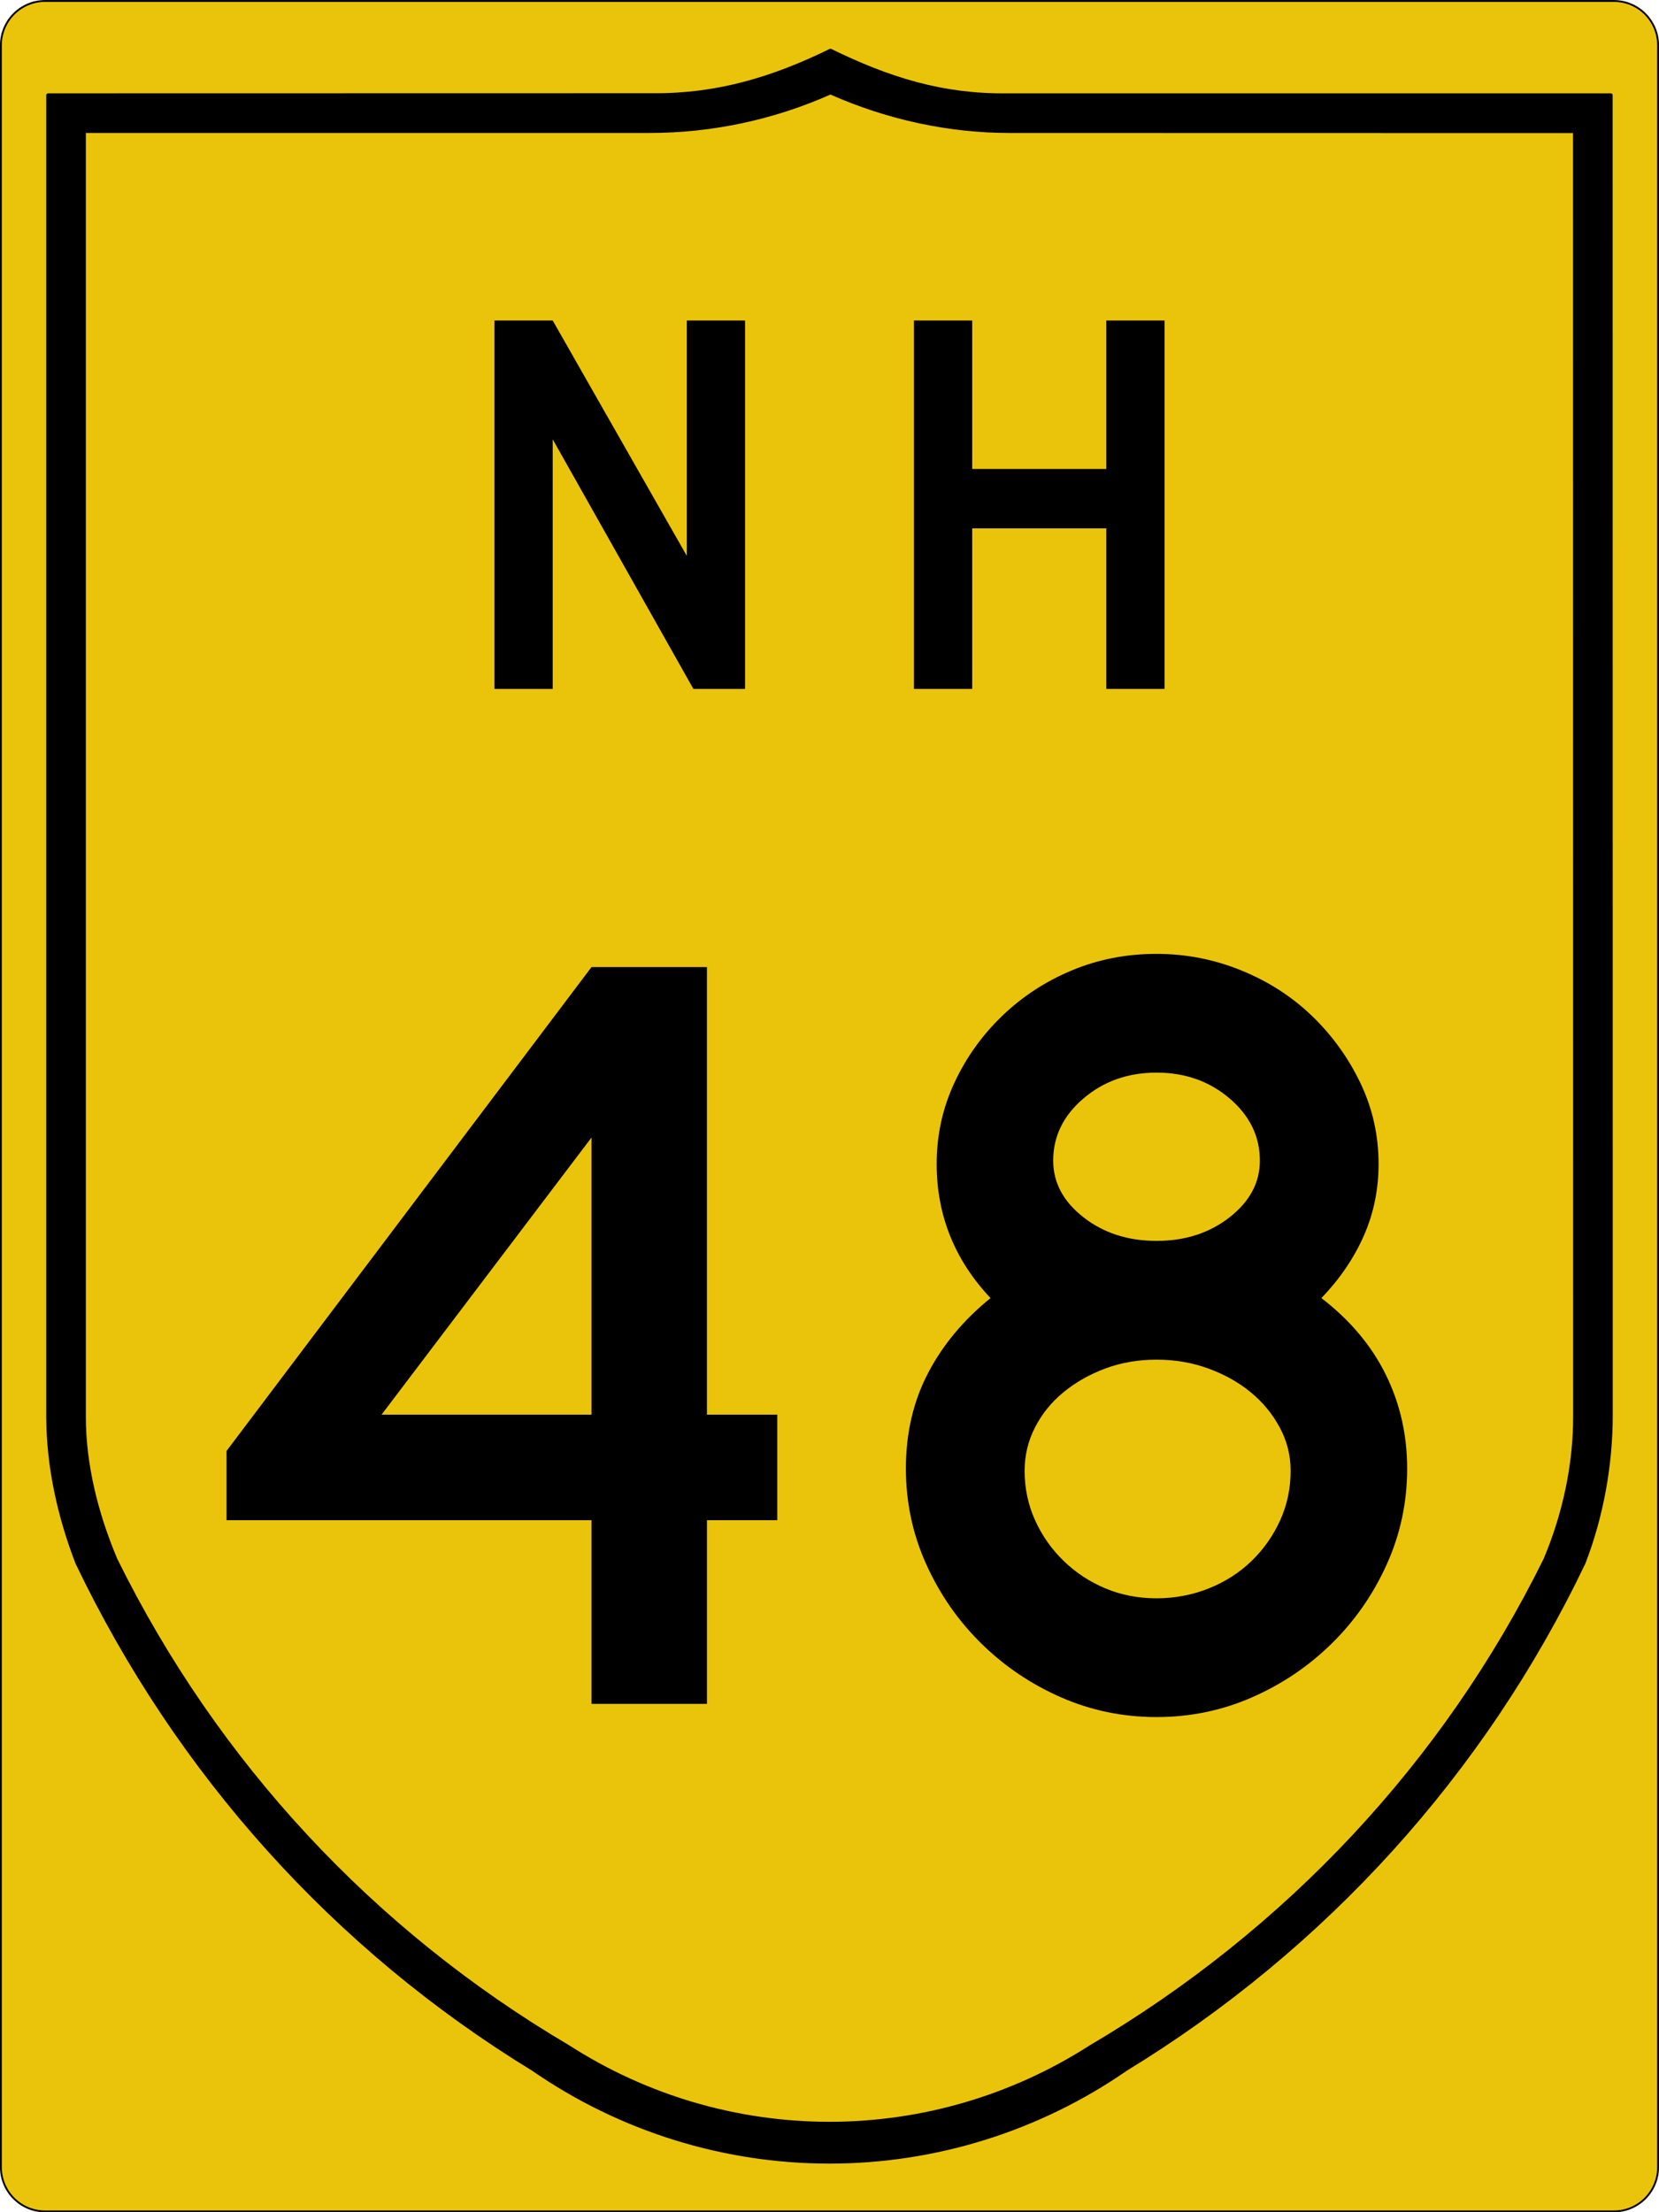
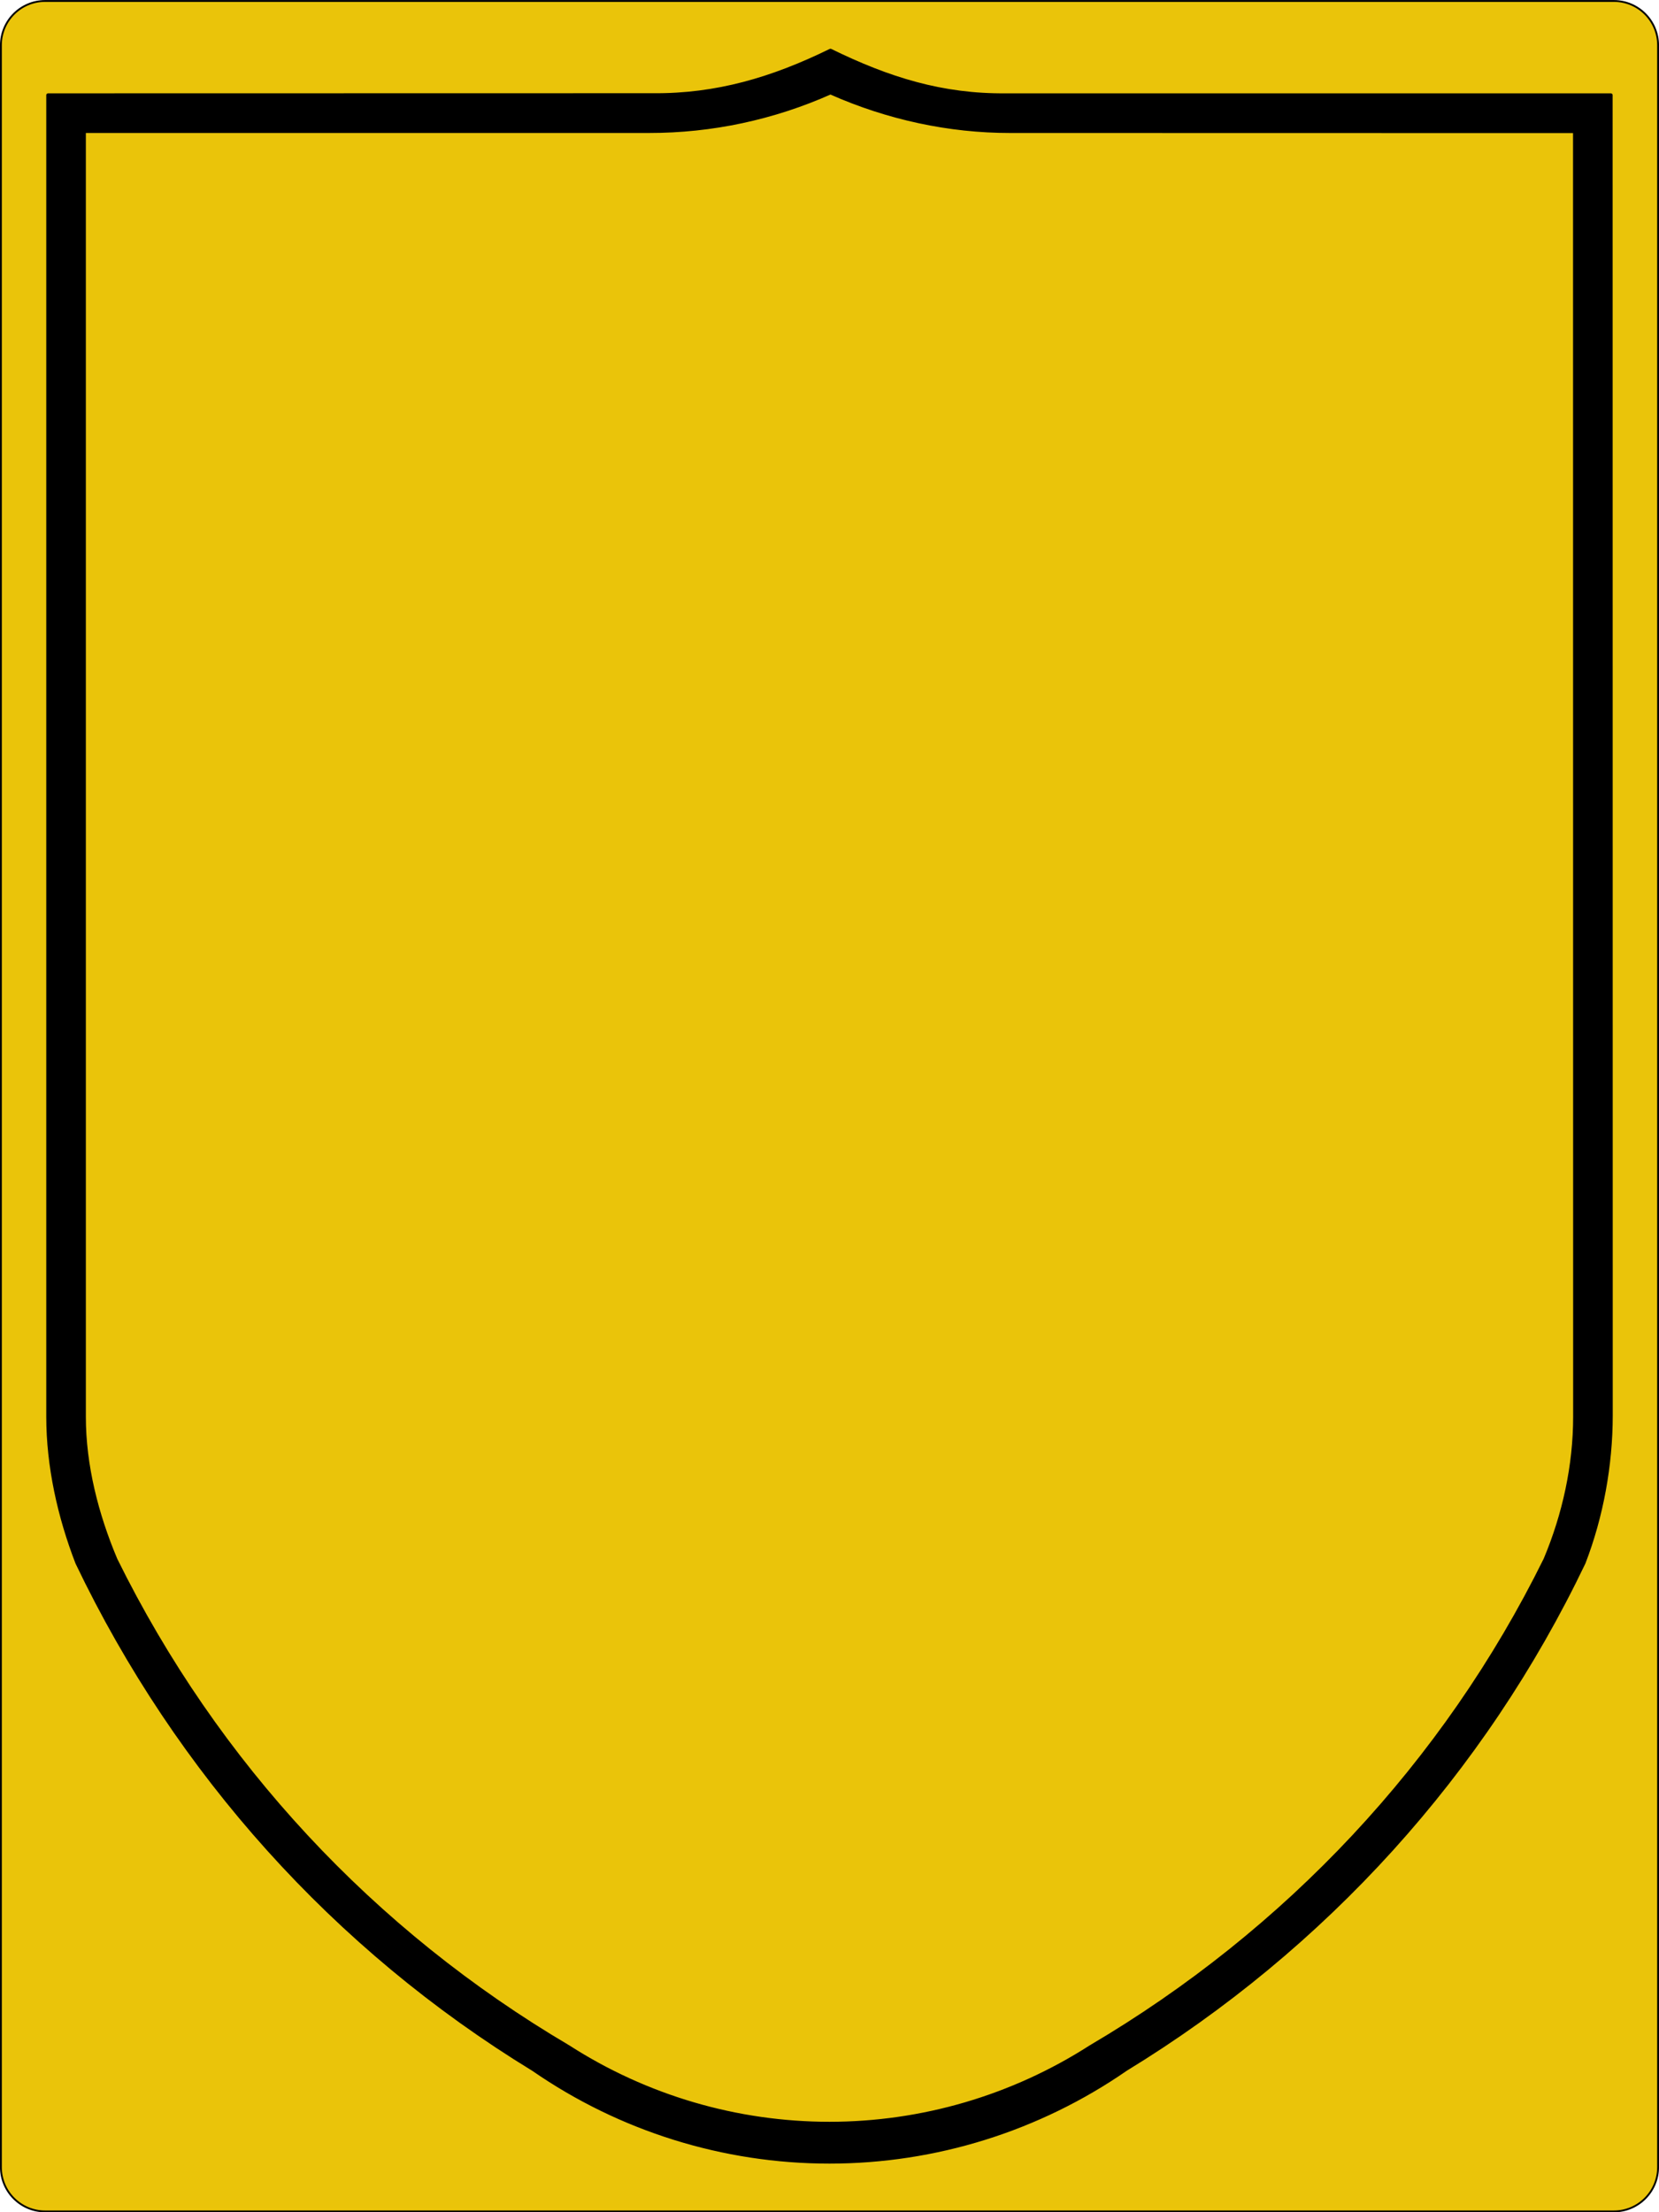
<svg xmlns="http://www.w3.org/2000/svg" version="1.1" id="svg4523" x="0px" y="0px" width="450.5px" height="600.5px" viewBox="0 0 450.5 600.5" enable-background="new 0 0 450.5 600.5" xml:space="preserve">
  <path id="rect4531" fill="#EAC40A" stroke="#000000" stroke-width="0.5" d="M12.25,0.264h426c6.627,0,12,5.373,12,12v576  c0,6.628-5.373,12-12,12h-426c-6.627,0-12-5.372-12-12v-576C0.25,5.637,5.623,0.264,12.25,0.264z" />
  <path id="path3994" stroke="#000000" stroke-width="1.002" stroke-linecap="round" stroke-linejoin="round" d="M225.515,13.735  c-15.775,7.728-30.94,12.222-48.229,12.068L13.062,25.835v358.66c0.006,13.513,3.058,27.17,7.914,39.729  c27.285,56.979,69.948,104.548,123.845,137.464c23.632,16.347,51.678,25.104,80.414,25.104s56.804-8.765,80.477-25.136  c53.938-32.94,97.058-80.451,124.344-137.464c4.857-12.593,7.375-26.524,7.384-40.01l-0.031-358.349H273.184  C255.885,26.013,241.29,21.463,225.515,13.735z M225.515,25.118c15.555,6.921,32.294,10.49,48.728,10.478l153.413,0.031  l0.031,348.899c0,13.261-2.905,26.552-8.038,38.763c-27.311,55.374-70.305,101.03-123.503,132.35  c-21.174,13.586-45.774,20.801-70.911,20.801c-25.137,0-49.727-7.211-70.88-20.801c-53.178-31.323-95.657-76.967-122.973-132.318  c-5.139-12.188-8.578-25.545-8.568-38.825V35.596h153.444C193.266,35.607,209.96,32.039,225.515,25.118L225.515,25.118z" />
  <g enable-background="new    ">
-     <path d="M191.969,412.649V462.5h-31.343v-49.851H61.521v-18.806L160.626,262.5h31.343v121.492h19.104v28.657H191.969z    M160.626,308.769l-57.015,75.224h57.015V308.769z" />
-     <path d="M382.114,398.619c0,9.156-1.843,17.812-5.522,25.971c-3.685,8.162-8.656,15.326-14.926,21.492   c-6.268,6.171-13.483,11.045-21.641,14.627c-8.163,3.582-16.82,5.373-25.971,5.373c-9.156,0-17.812-1.791-25.971-5.373   c-8.162-3.582-15.373-8.456-21.641-14.627c-6.27-6.166-11.246-13.33-14.926-21.492c-3.686-8.158-5.522-16.814-5.522-25.971   c0-9.552,1.987-18.157,5.97-25.82c3.979-7.659,9.65-14.478,17.016-20.448c-9.754-10.345-14.627-22.486-14.627-36.418   c0-7.761,1.59-15.074,4.775-21.94c3.182-6.865,7.51-12.934,12.985-18.209c5.472-5.271,11.791-9.402,18.956-12.388   c7.164-2.985,14.822-4.478,22.984-4.478c7.957,0,15.62,1.492,22.984,4.478c7.361,2.985,13.779,7.117,19.254,12.388   c5.472,5.275,9.852,11.344,13.135,18.209c3.283,6.866,4.926,14.18,4.926,21.94c0,6.969-1.344,13.484-4.03,19.553   c-2.687,6.072-6.521,11.692-11.493,16.865c7.762,5.971,13.583,12.888,17.463,20.746   C380.174,380.961,382.114,389.469,382.114,398.619z M350.473,399.217c0-4.18-0.998-8.106-2.985-11.791   c-1.991-3.681-4.626-6.866-7.91-9.553s-7.118-4.822-11.493-6.418c-4.379-1.591-9.057-2.388-14.029-2.388   c-4.977,0-9.604,0.797-13.881,2.388c-4.281,1.596-8.06,3.731-11.344,6.418c-3.283,2.687-5.871,5.872-7.76,9.553   c-1.895,3.685-2.836,7.611-2.836,11.791c0,4.775,0.941,9.253,2.836,13.433c1.889,4.179,4.477,7.863,7.76,11.045   c3.284,3.186,7.062,5.671,11.344,7.462c4.277,1.792,8.904,2.688,13.881,2.688c4.973,0,9.701-0.896,14.18-2.688   c4.477-1.791,8.357-4.276,11.641-7.462c3.284-3.182,5.868-6.866,7.762-11.045C349.525,408.47,350.473,403.992,350.473,399.217z    M342.114,315.037c0-6.567-2.737-12.188-8.209-16.865c-5.476-4.674-12.089-7.016-19.851-7.016s-14.38,2.342-19.851,7.016   c-5.476,4.678-8.209,10.298-8.209,16.865c0,5.971,2.733,11.097,8.209,15.373c5.471,4.282,12.089,6.418,19.851,6.418   s14.375-2.136,19.851-6.418C339.377,326.134,342.114,321.008,342.114,315.037z" />
-   </g>
+     </g>
  <g id="text5063">
-     <path id="path5103" d="M188.292,187l-38.209-67.761V187h-15.821V87h15.821l36.418,63.881V87h15.821v100H188.292" />
-     <path id="path5105" d="M300.418,187v-43.582H264V187h-15.821V87H264v40.298h36.418V87h15.82v100H300.418" />
-   </g>
+     </g>
</svg>